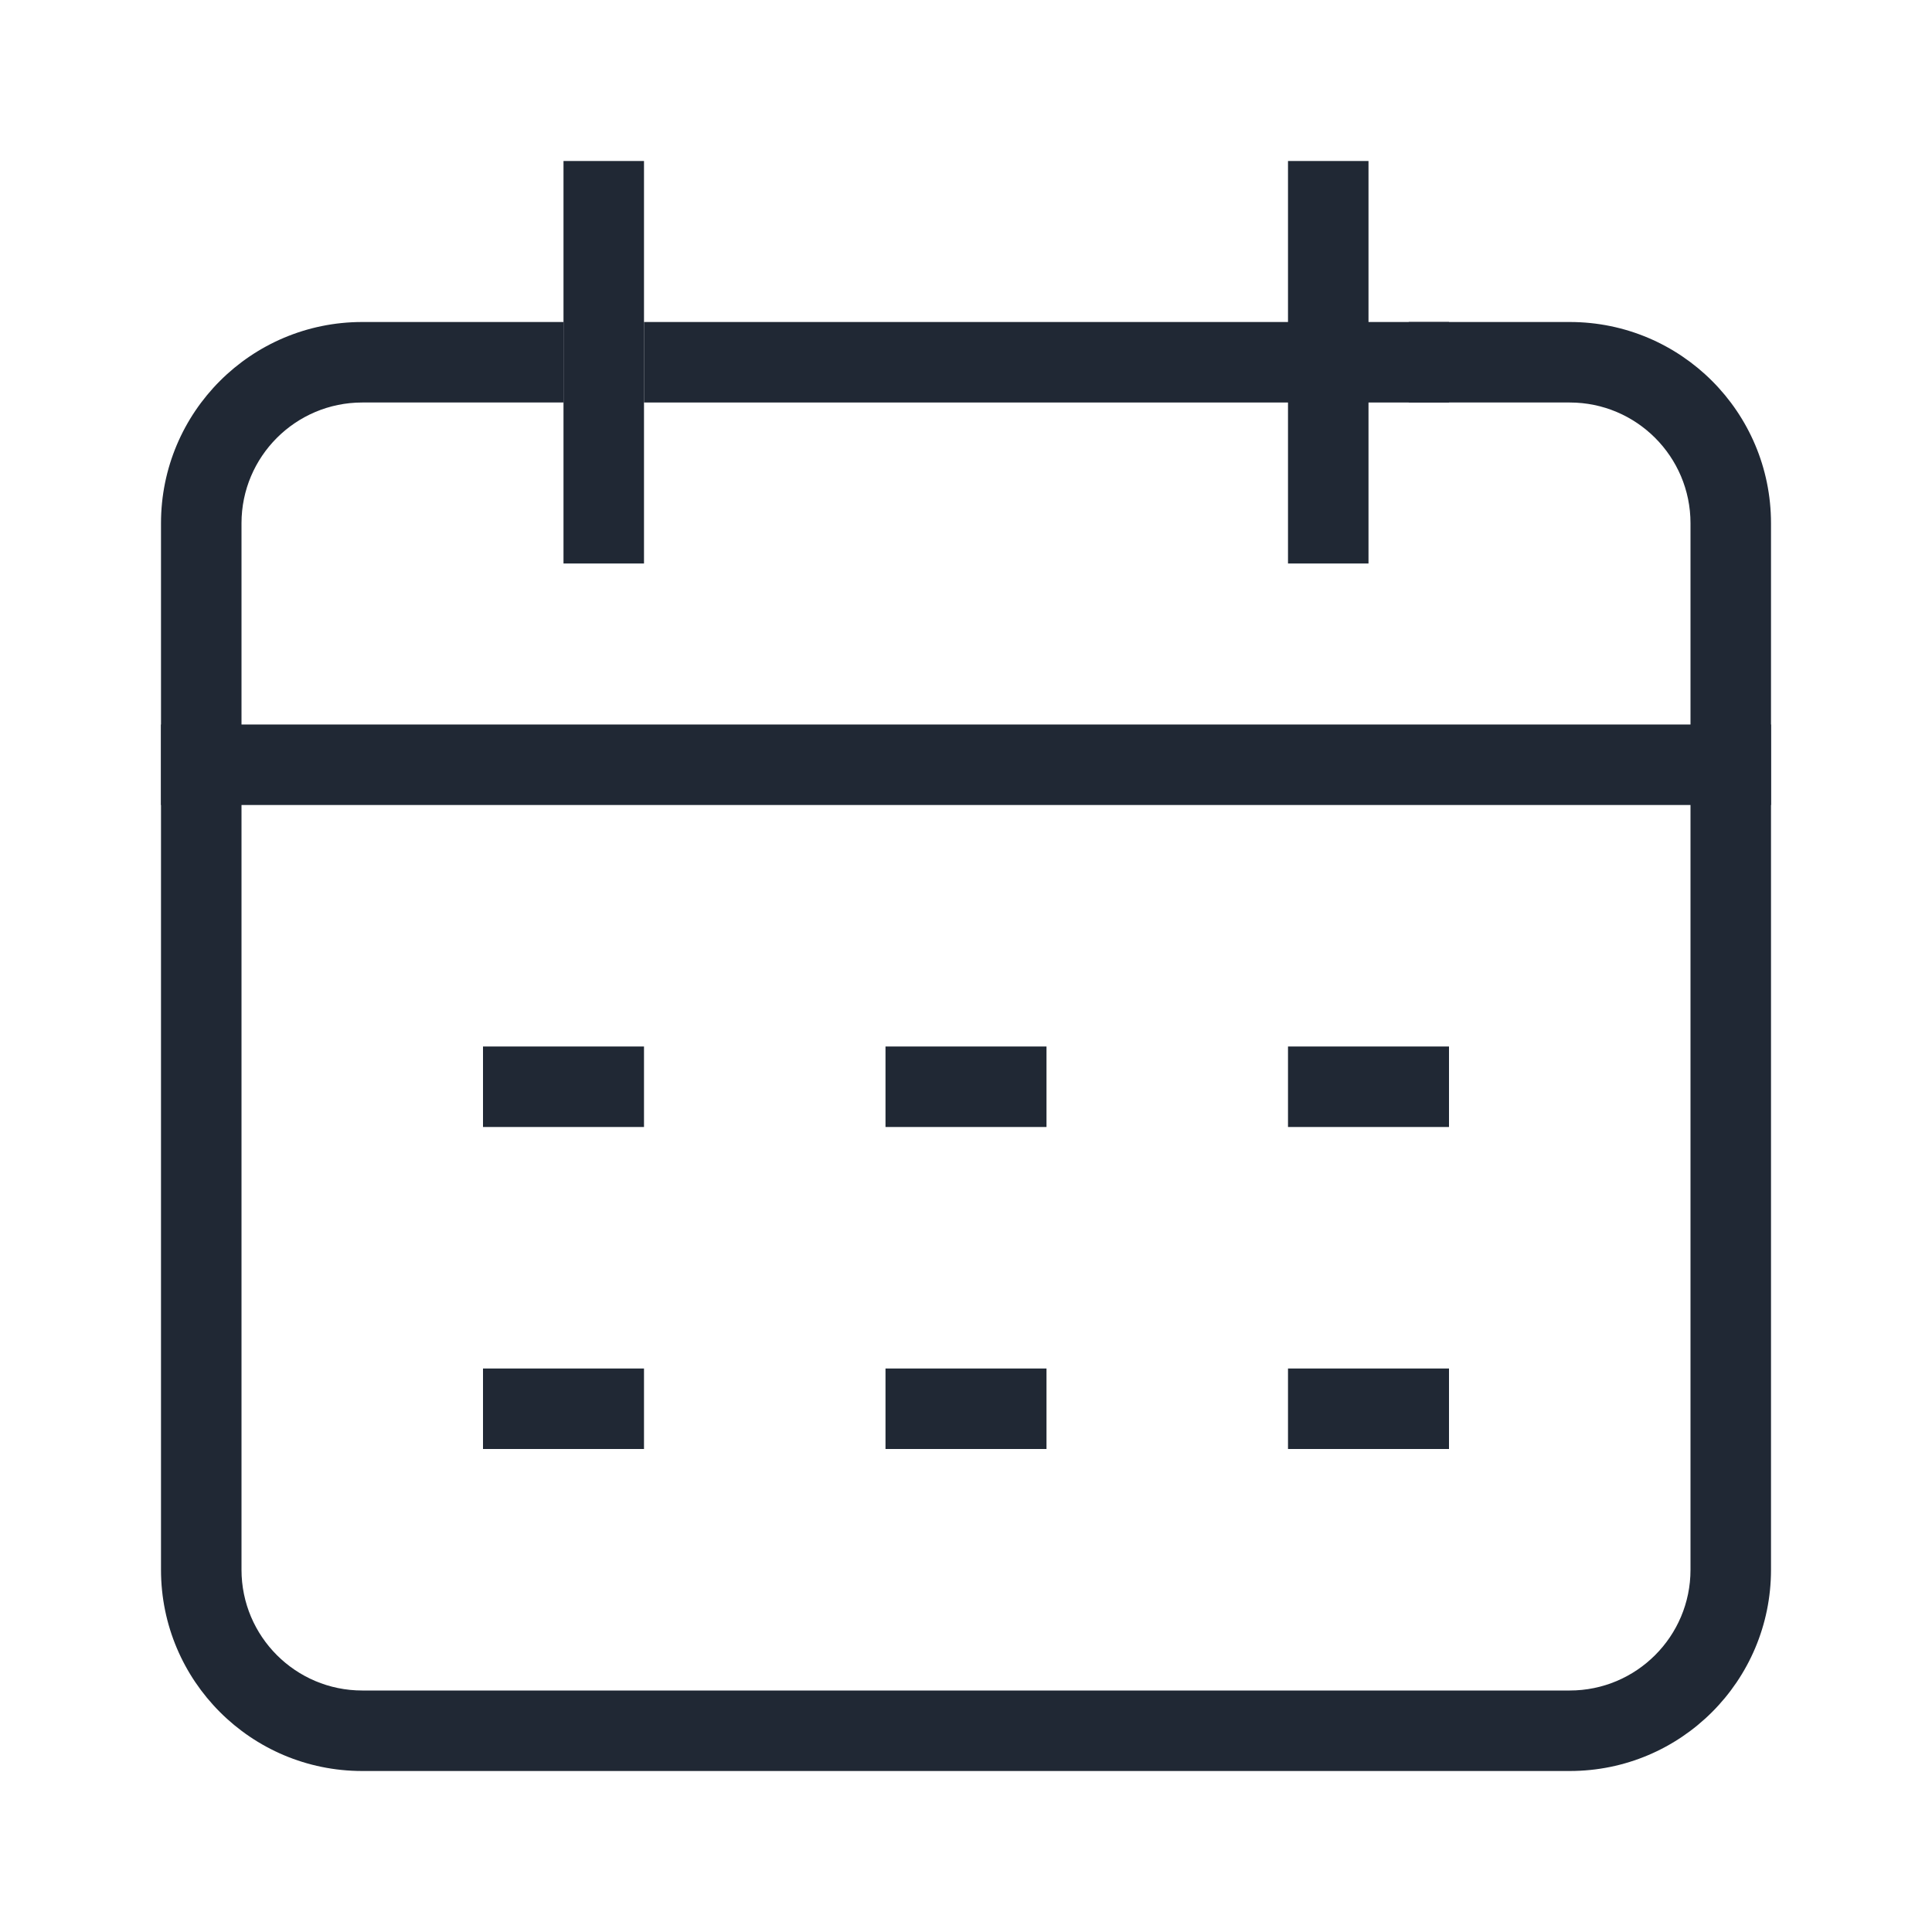
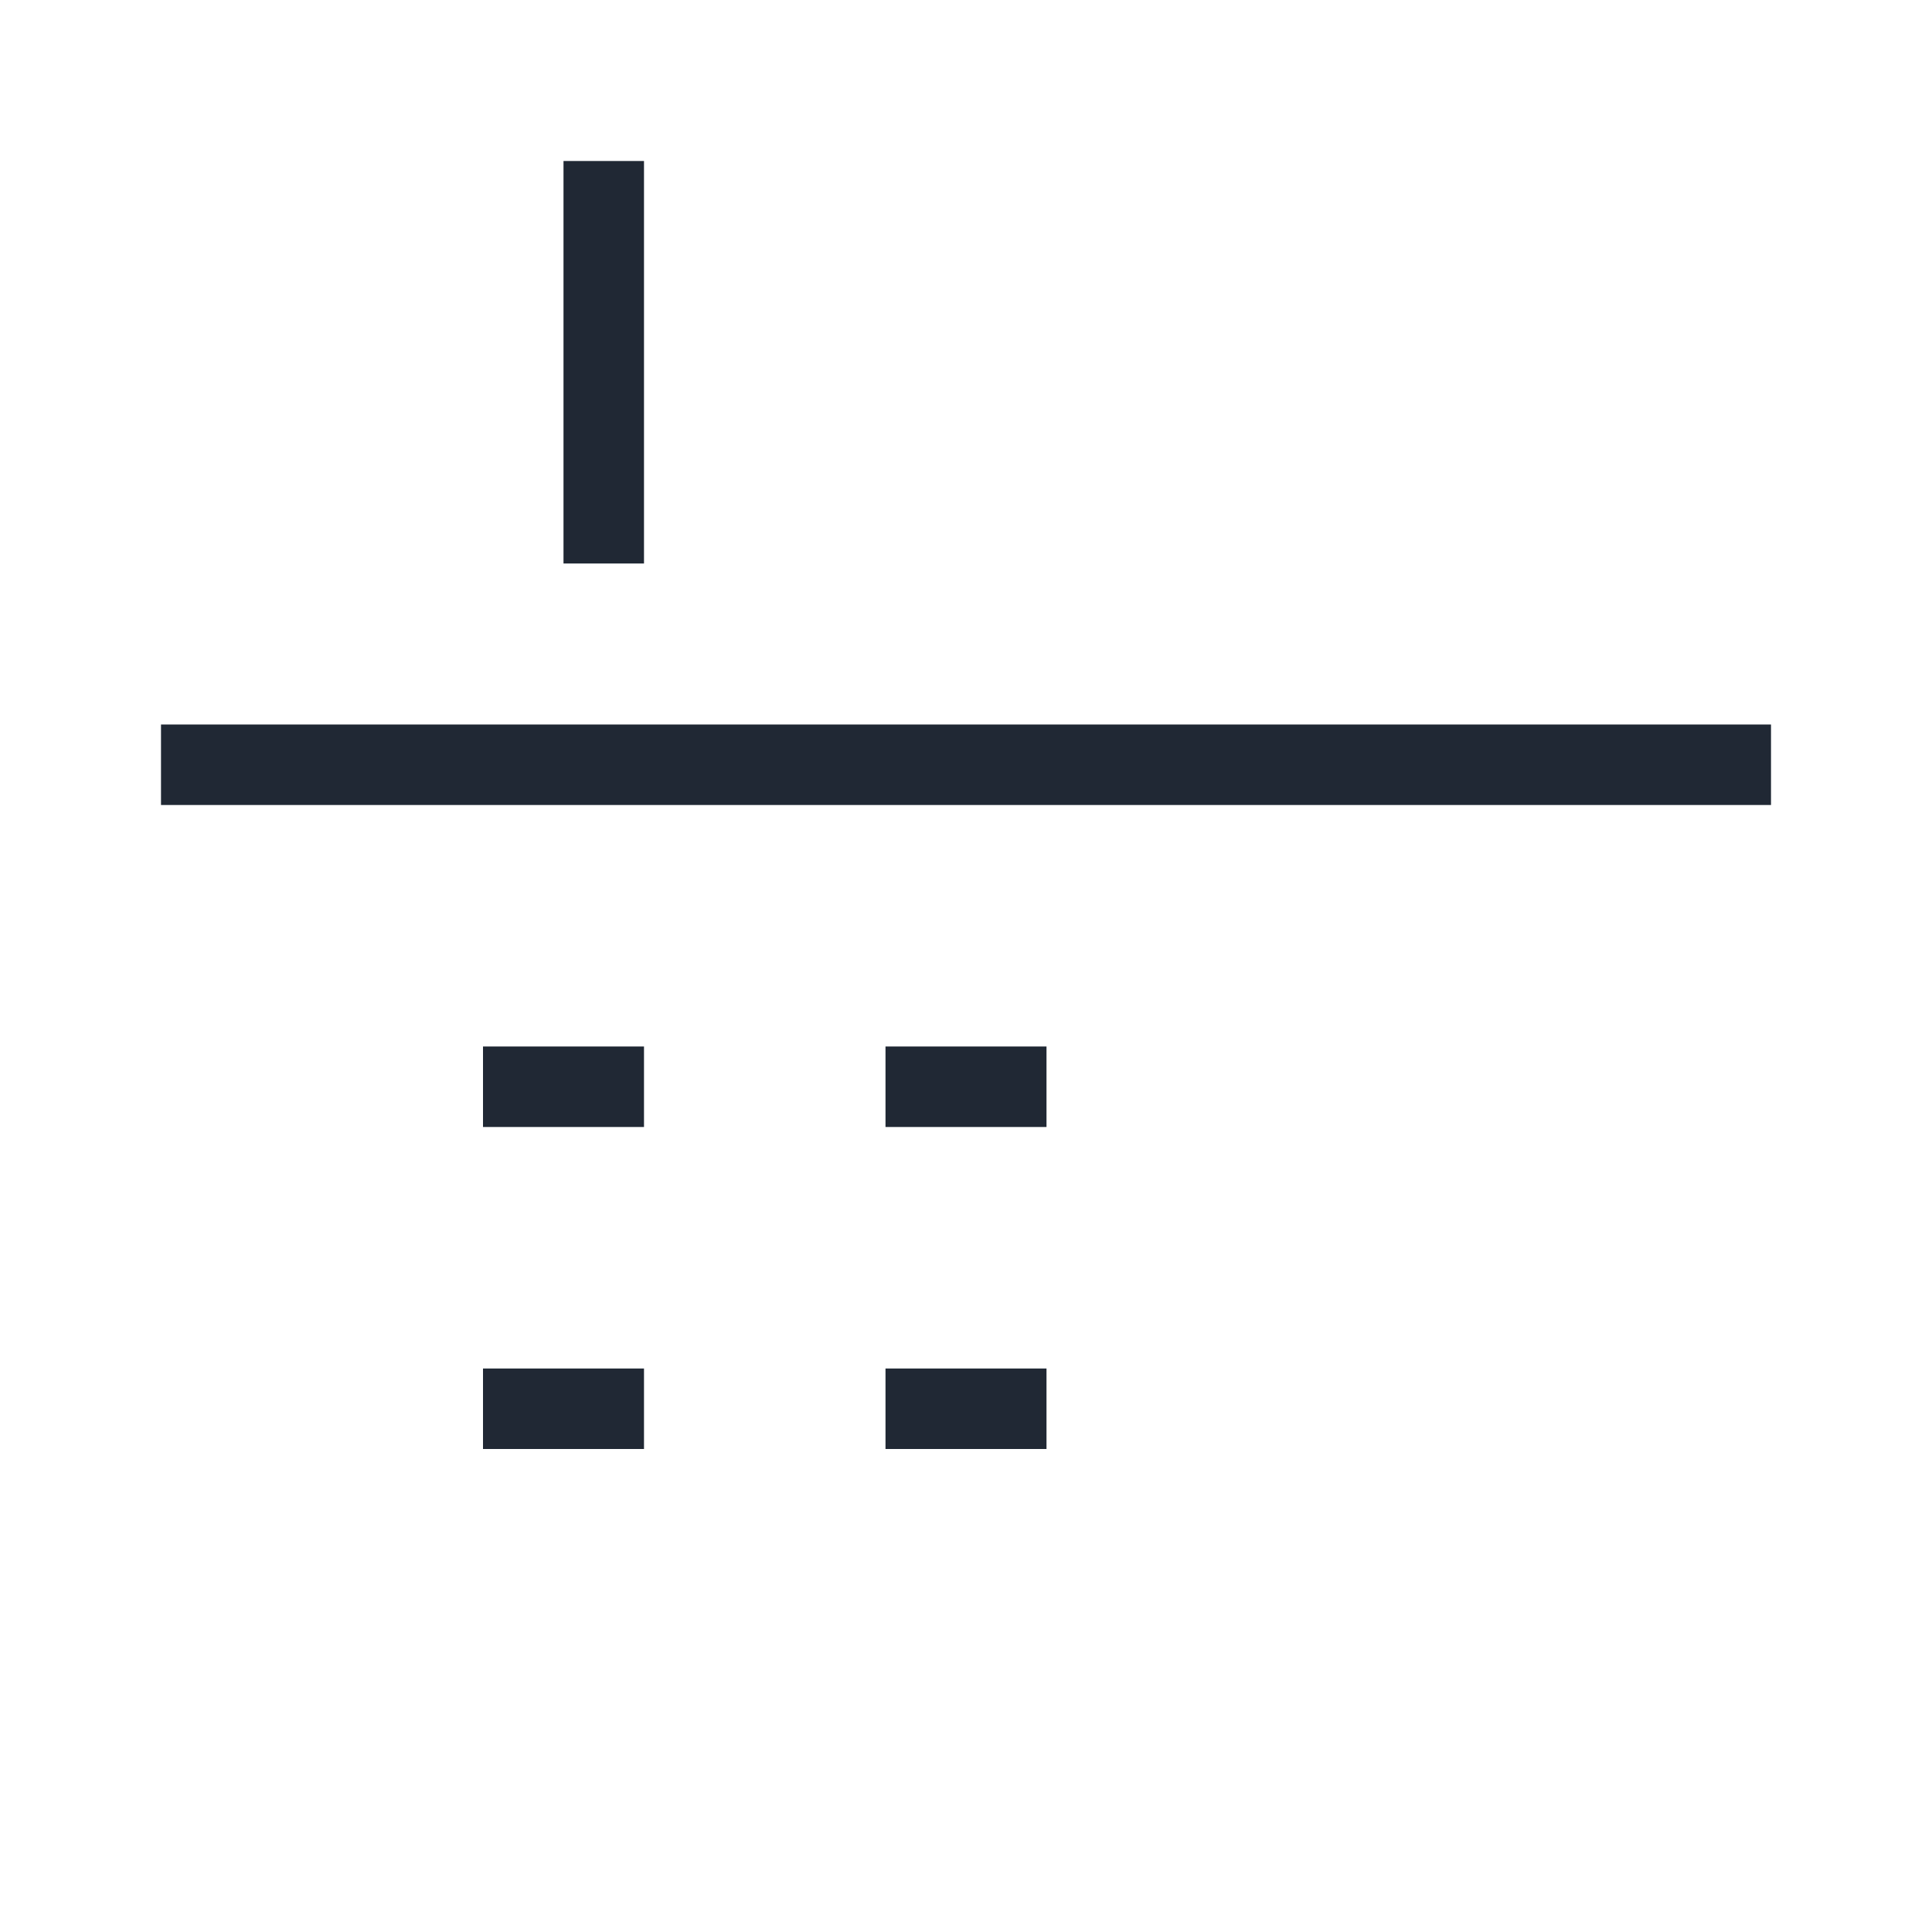
<svg xmlns="http://www.w3.org/2000/svg" width="24" height="24" viewBox="0 0 24 24" fill="none">
-   <path d="M16 17H18V18H16V17Z" fill="#202834" />
  <path d="M11 17H13V18H11V17Z" fill="#202834" />
  <path d="M6 17H8V18H6V17Z" fill="#202834" />
-   <path d="M16 13H18V14H16V13Z" fill="#202834" />
  <path d="M11 13H13V14H11V13Z" fill="#202834" />
  <path d="M6 13H8V14H6V13Z" fill="#202834" />
  <path d="M2 9H22V10H2V9Z" fill="#202834" />
-   <path d="M16 7V2H17V7H16Z" fill="#202834" />
-   <path d="M8 4H18V5H8V4Z" fill="#202834" />
  <path d="M7 7V2H8V7H7Z" fill="#202834" />
-   <path fill-rule="evenodd" clip-rule="evenodd" d="M4.5 5C3.672 5 3 5.672 3 6.5V19.5C3 20.328 3.672 21 4.5 21H19.5C20.328 21 21 20.328 21 19.5V6.5C21 5.672 20.328 5 19.5 5H17.5V4H19.5C20.881 4 22 5.119 22 6.5V19.5C22 20.881 20.881 22 19.5 22H4.5C3.119 22 2 20.881 2 19.5V6.5C2 5.119 3.119 4 4.5 4H7V5H4.5Z" fill="#202834" />
</svg>